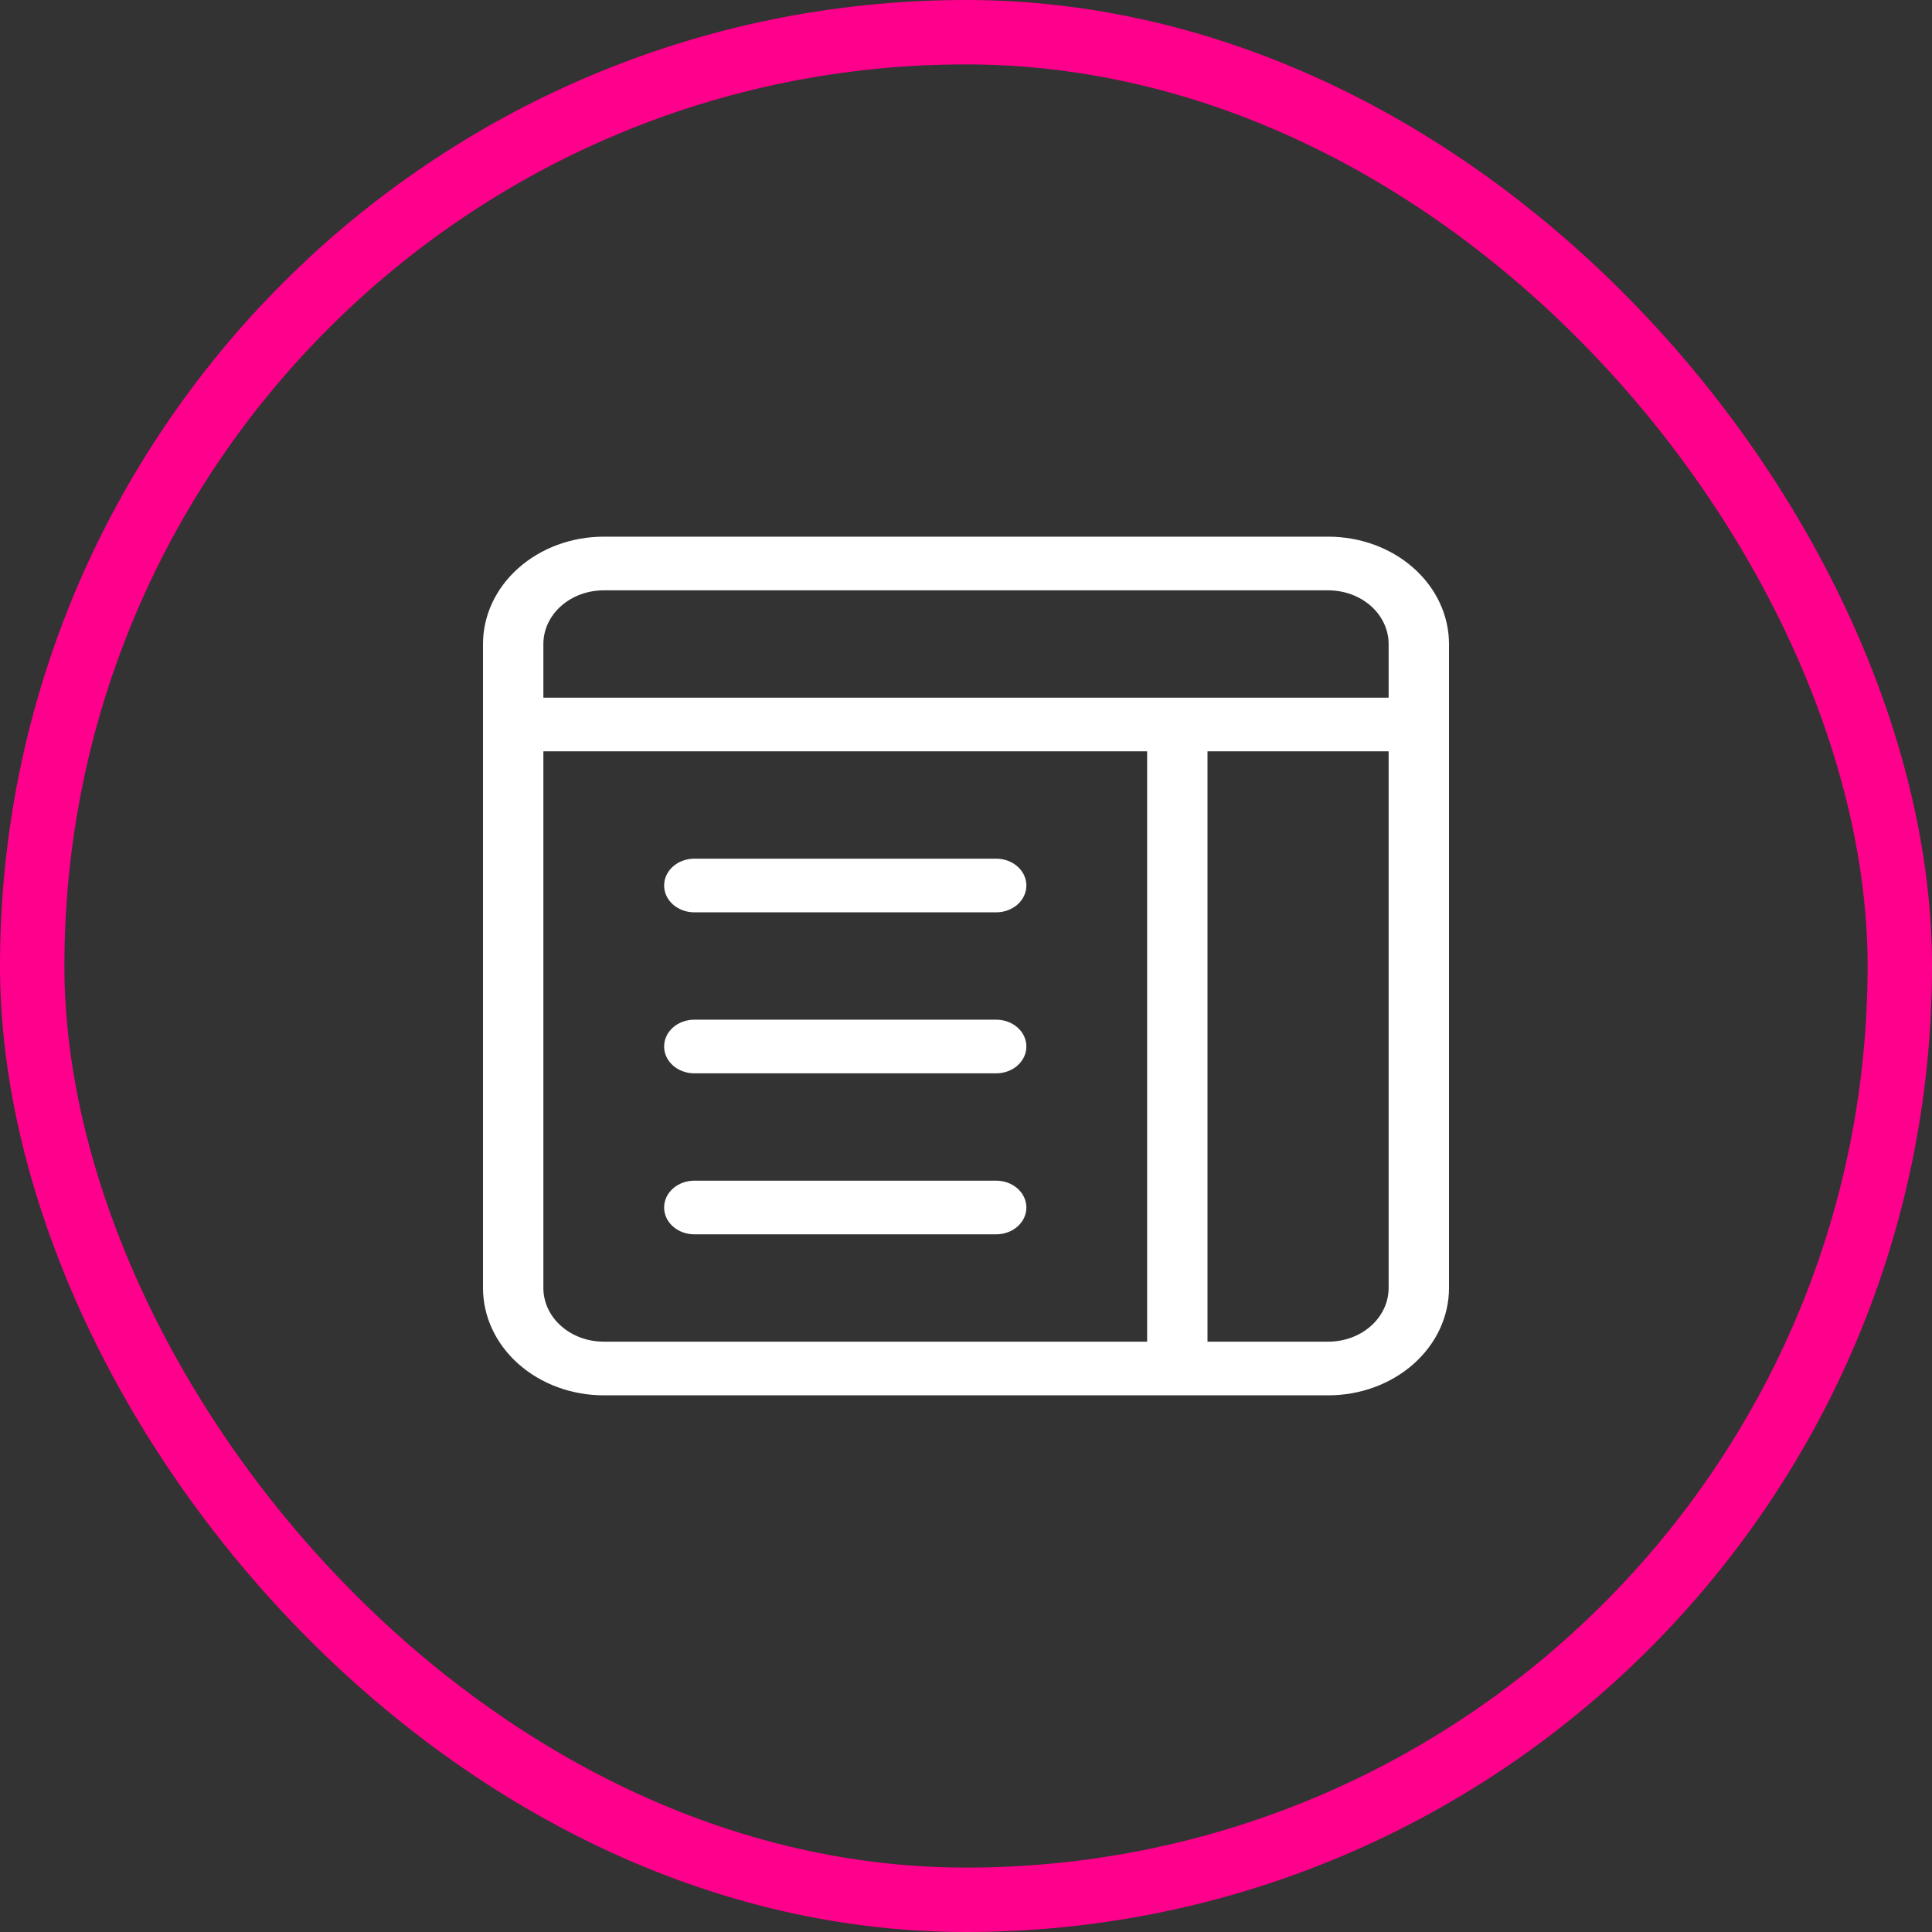
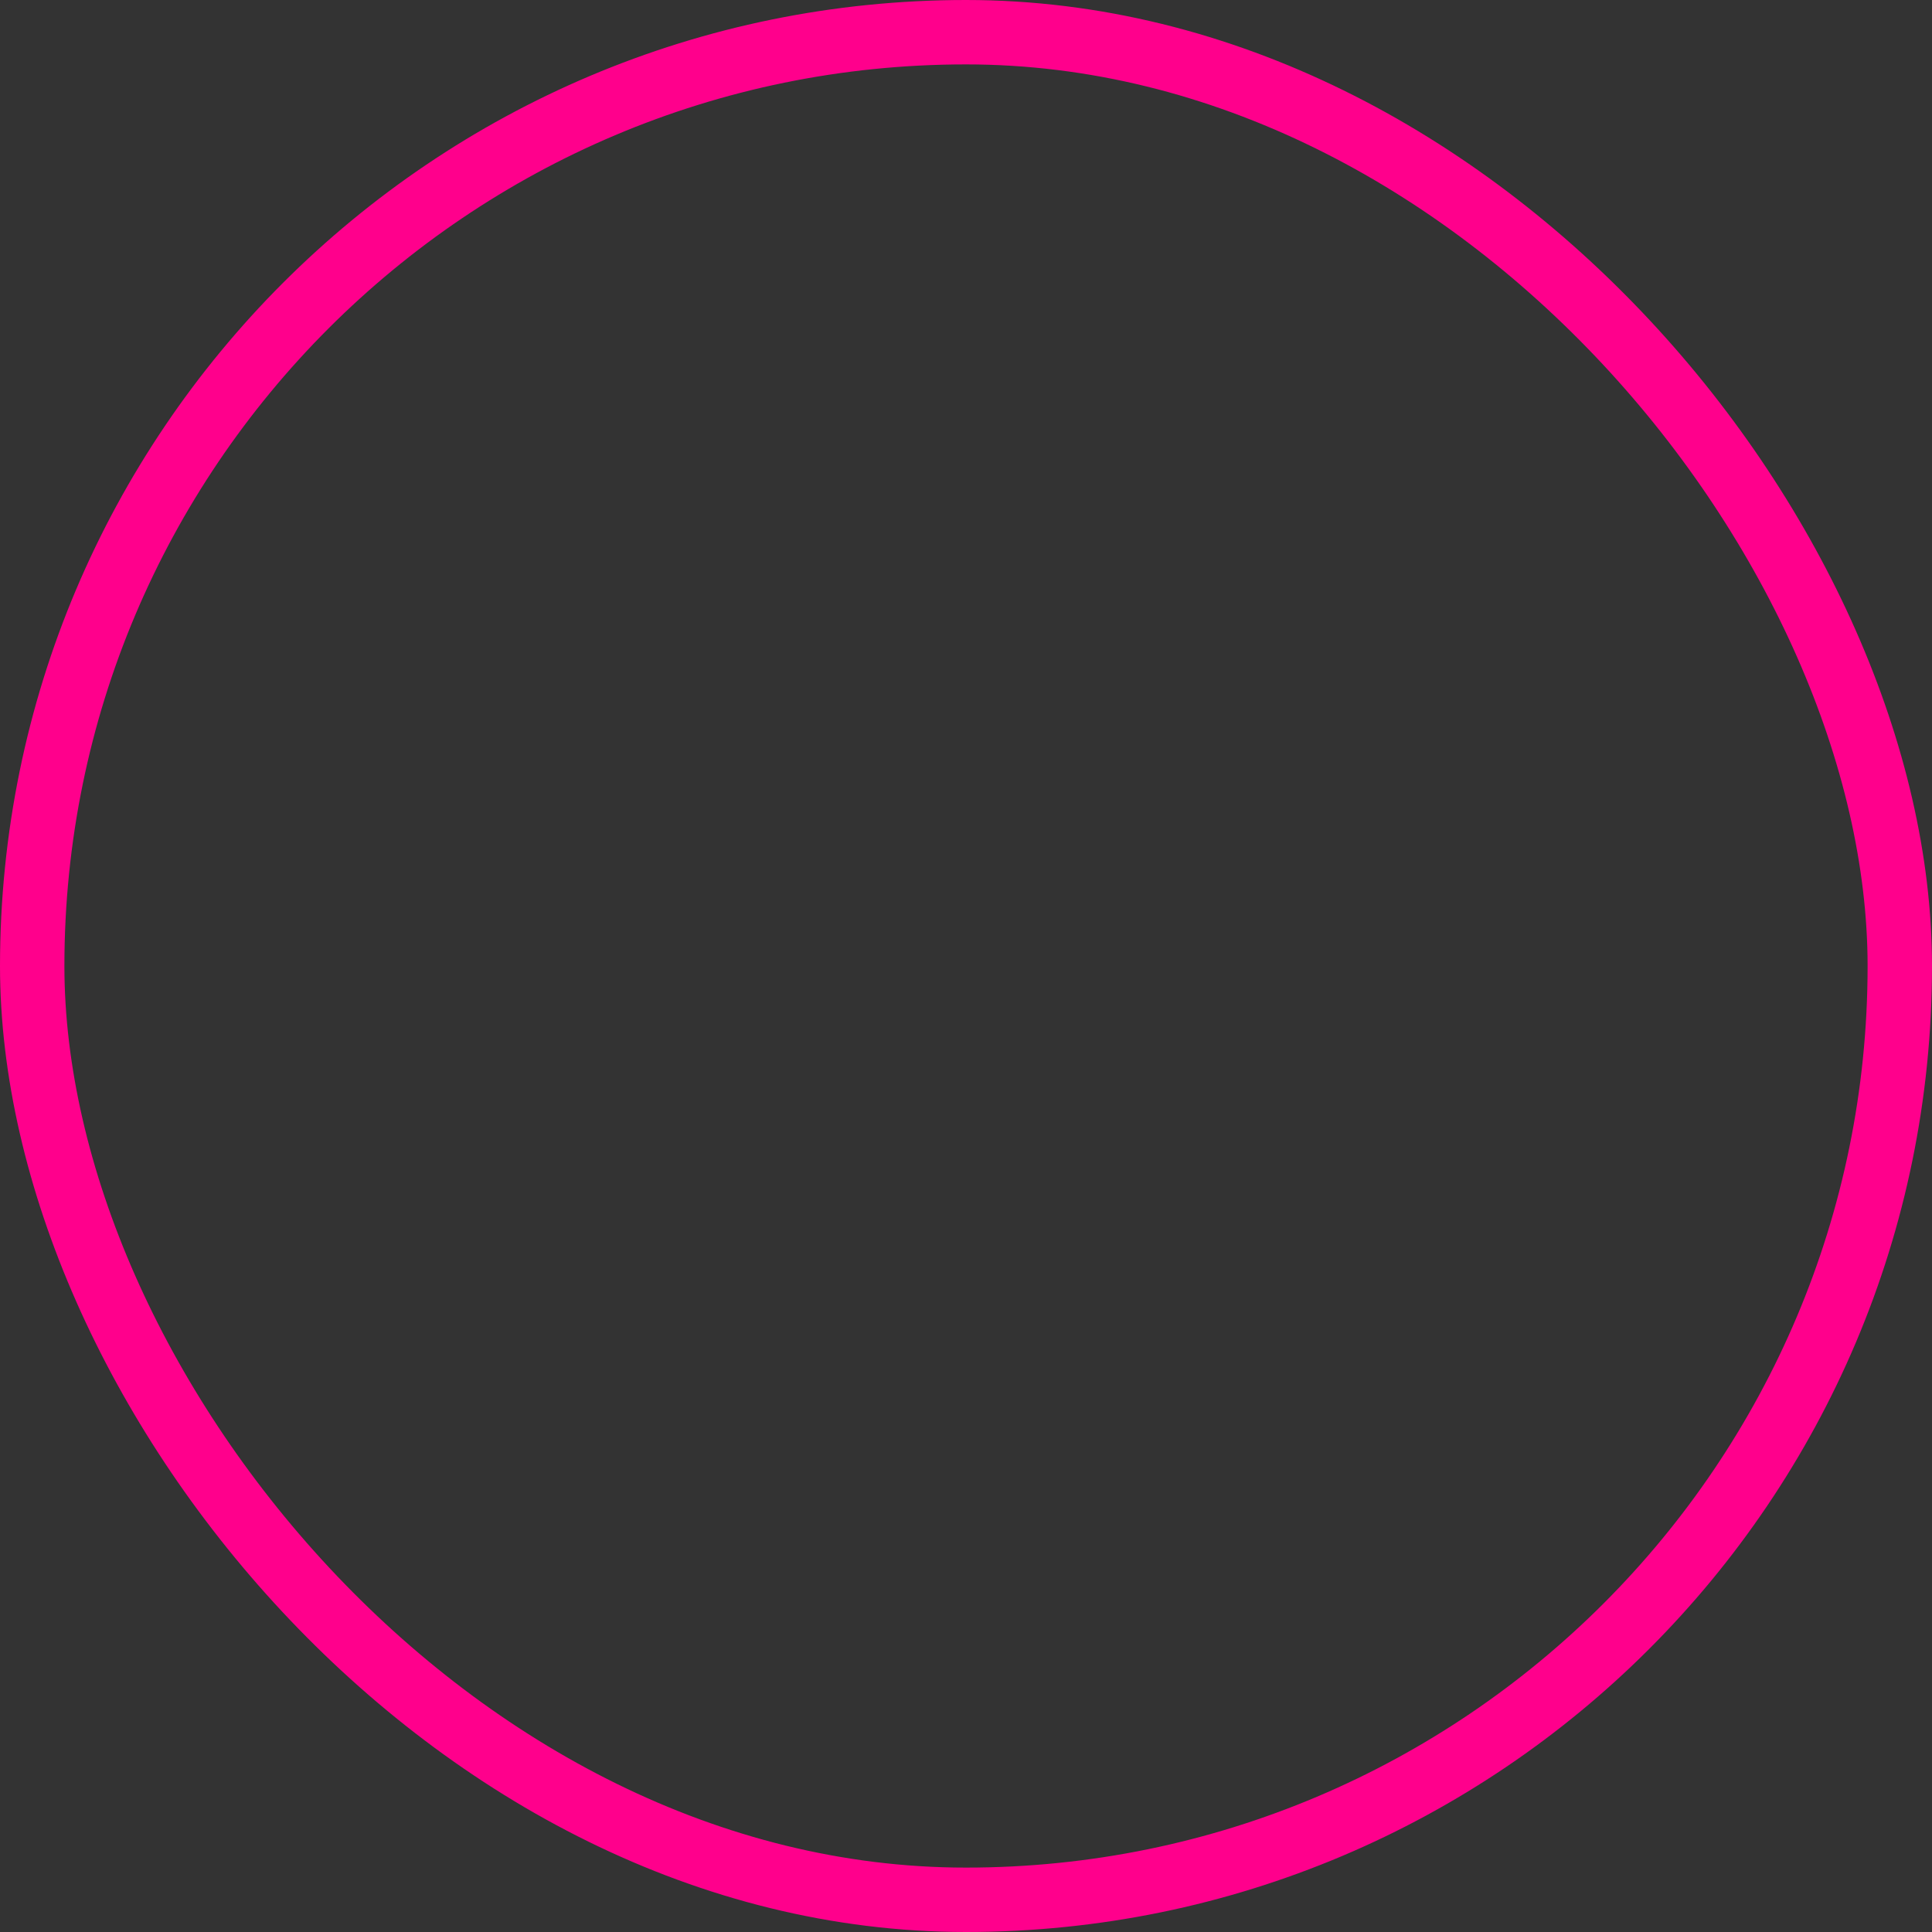
<svg xmlns="http://www.w3.org/2000/svg" width="36" height="36" viewBox="0 0 36 36" fill="none">
  <rect x="0" y="0" width="36" height="36" fill="#333333" stroke="none" />
  <rect x="0.6" y="0.6" width="34.8" height="34.8" rx="17.4" stroke="#FF008C" stroke-width="1.2" />
  <g clip-path="url(#clip0_2192_6014)">
-     <path d="M12.375 16.5C12.375 16.367 12.434 16.24 12.54 16.146C12.645 16.053 12.788 16 12.938 16H18.562C18.712 16 18.855 16.053 18.96 16.146C19.066 16.24 19.125 16.367 19.125 16.5C19.125 16.633 19.066 16.76 18.96 16.854C18.855 16.947 18.712 17 18.562 17H12.938C12.788 17 12.645 16.947 12.54 16.854C12.434 16.76 12.375 16.633 12.375 16.5ZM12.375 19.5C12.375 19.367 12.434 19.24 12.54 19.146C12.645 19.053 12.788 19 12.938 19H18.562C18.712 19 18.855 19.053 18.96 19.146C19.066 19.24 19.125 19.367 19.125 19.5C19.125 19.633 19.066 19.76 18.96 19.854C18.855 19.947 18.712 20 18.562 20H12.938C12.788 20 12.645 19.947 12.54 19.854C12.434 19.76 12.375 19.633 12.375 19.5ZM12.938 22C12.788 22 12.645 22.053 12.54 22.146C12.434 22.24 12.375 22.367 12.375 22.5C12.375 22.633 12.434 22.76 12.54 22.854C12.645 22.947 12.788 23 12.938 23H18.562C18.712 23 18.855 22.947 18.96 22.854C19.066 22.76 19.125 22.633 19.125 22.5C19.125 22.367 19.066 22.24 18.96 22.146C18.855 22.053 18.712 22 18.562 22H12.938Z" fill="white" />
-     <path d="M11.25 10C10.653 10 10.081 10.211 9.659 10.586C9.237 10.961 9 11.47 9 12V24C9 24.53 9.237 25.039 9.659 25.414C10.081 25.789 10.653 26 11.25 26H24.75C25.347 26 25.919 25.789 26.341 25.414C26.763 25.039 27 24.53 27 24V12C27 11.47 26.763 10.961 26.341 10.586C25.919 10.211 25.347 10 24.75 10H11.25ZM24.75 11C25.048 11 25.334 11.105 25.546 11.293C25.756 11.48 25.875 11.735 25.875 12V13H10.125V12C10.125 11.735 10.243 11.48 10.454 11.293C10.665 11.105 10.952 11 11.25 11H24.75ZM25.875 14V24C25.875 24.265 25.756 24.52 25.546 24.707C25.334 24.895 25.048 25 24.75 25H22.5V14H25.875ZM21.375 14V25H11.25C10.952 25 10.665 24.895 10.454 24.707C10.243 24.52 10.125 24.265 10.125 24V14H21.375Z" fill="white" />
-   </g>
+     </g>
  <defs>
    <clipPath id="clip0_2192_6014">
      <rect width="18" height="16" fill="white" transform="translate(9 10)" />
    </clipPath>
  </defs>
</svg>